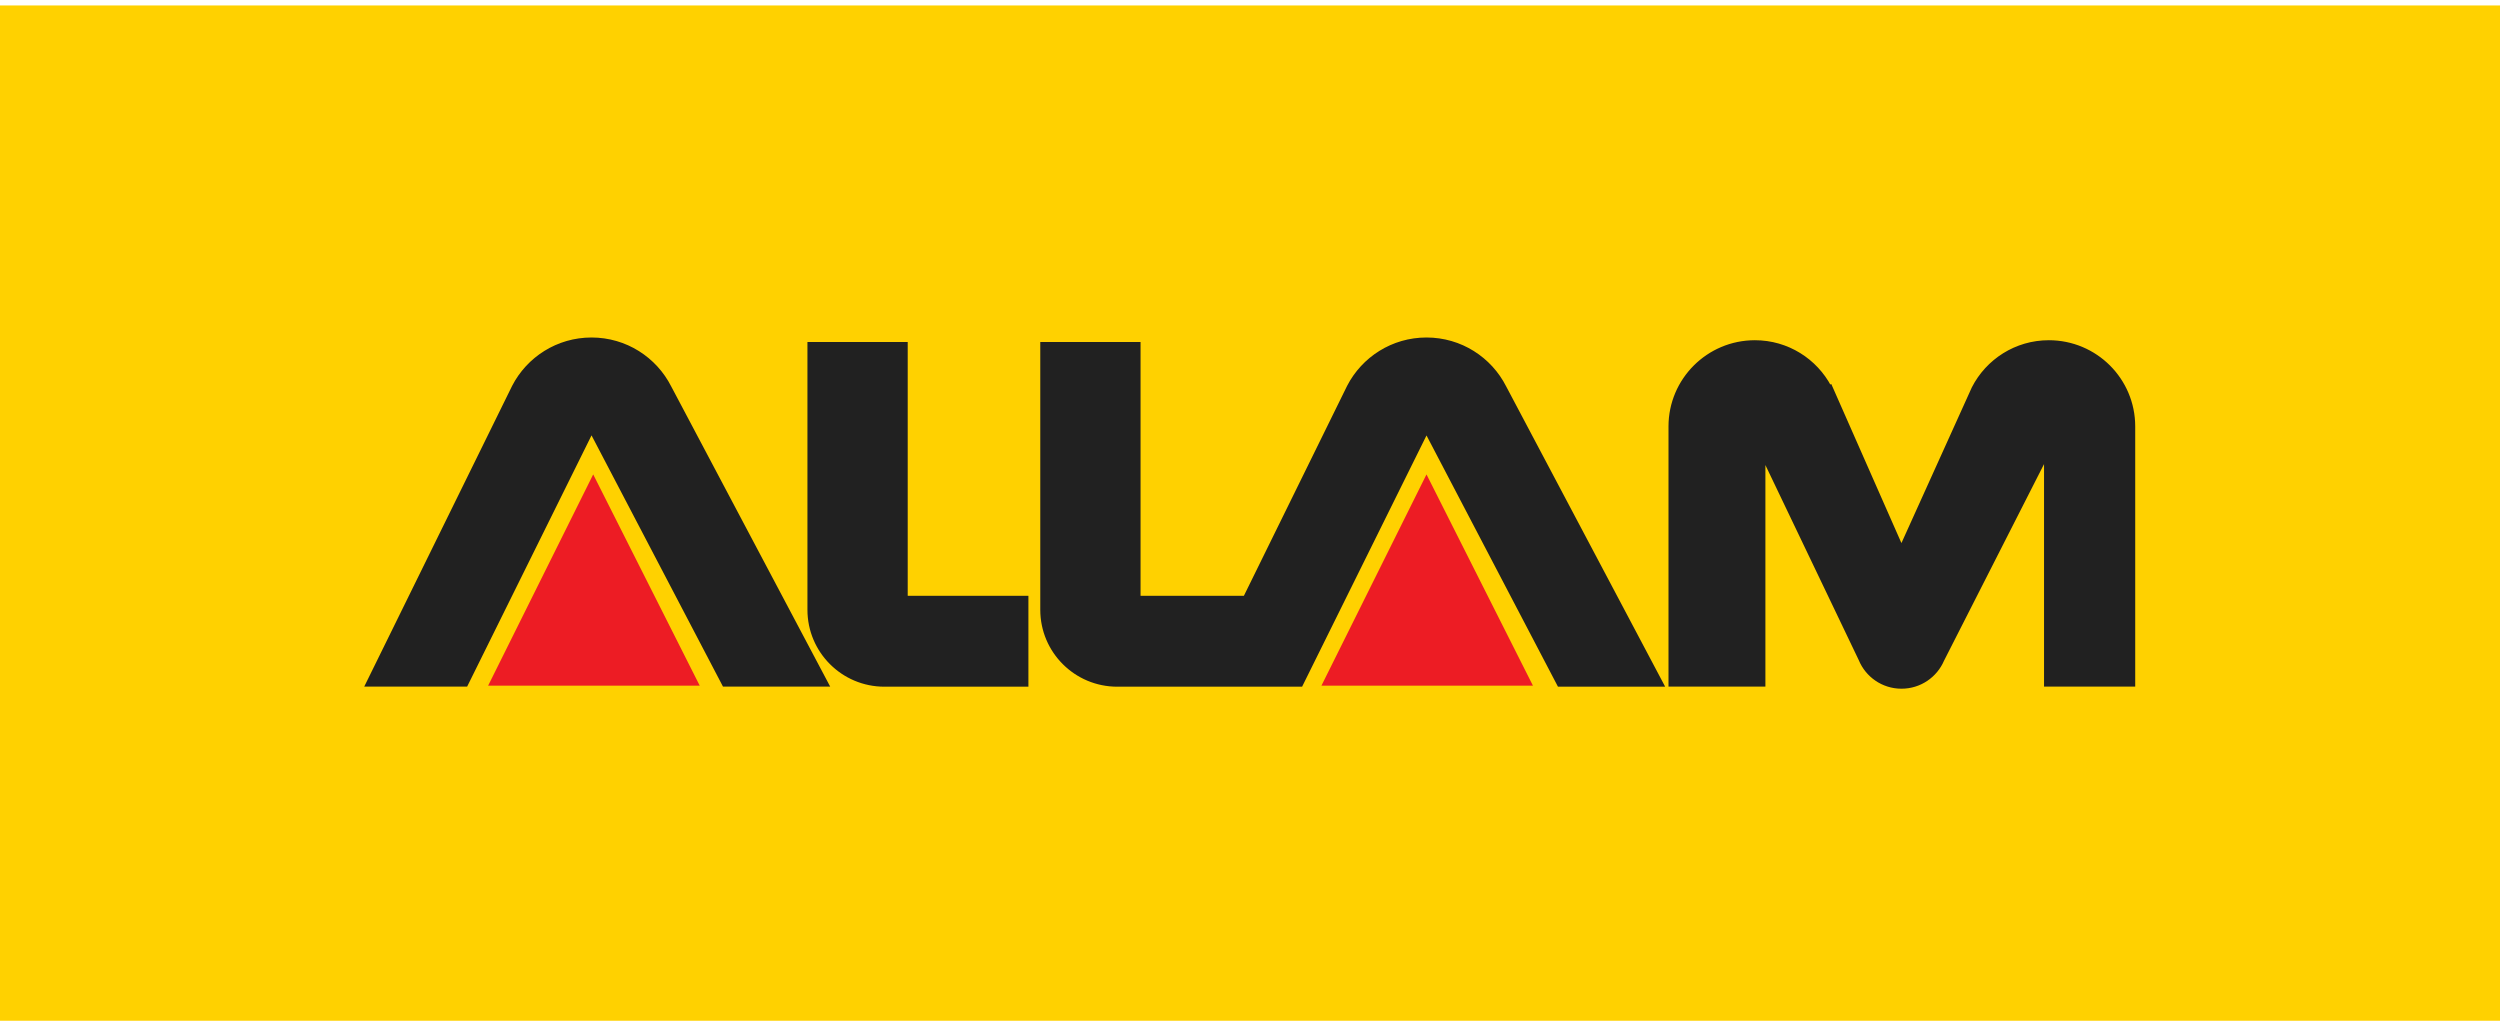
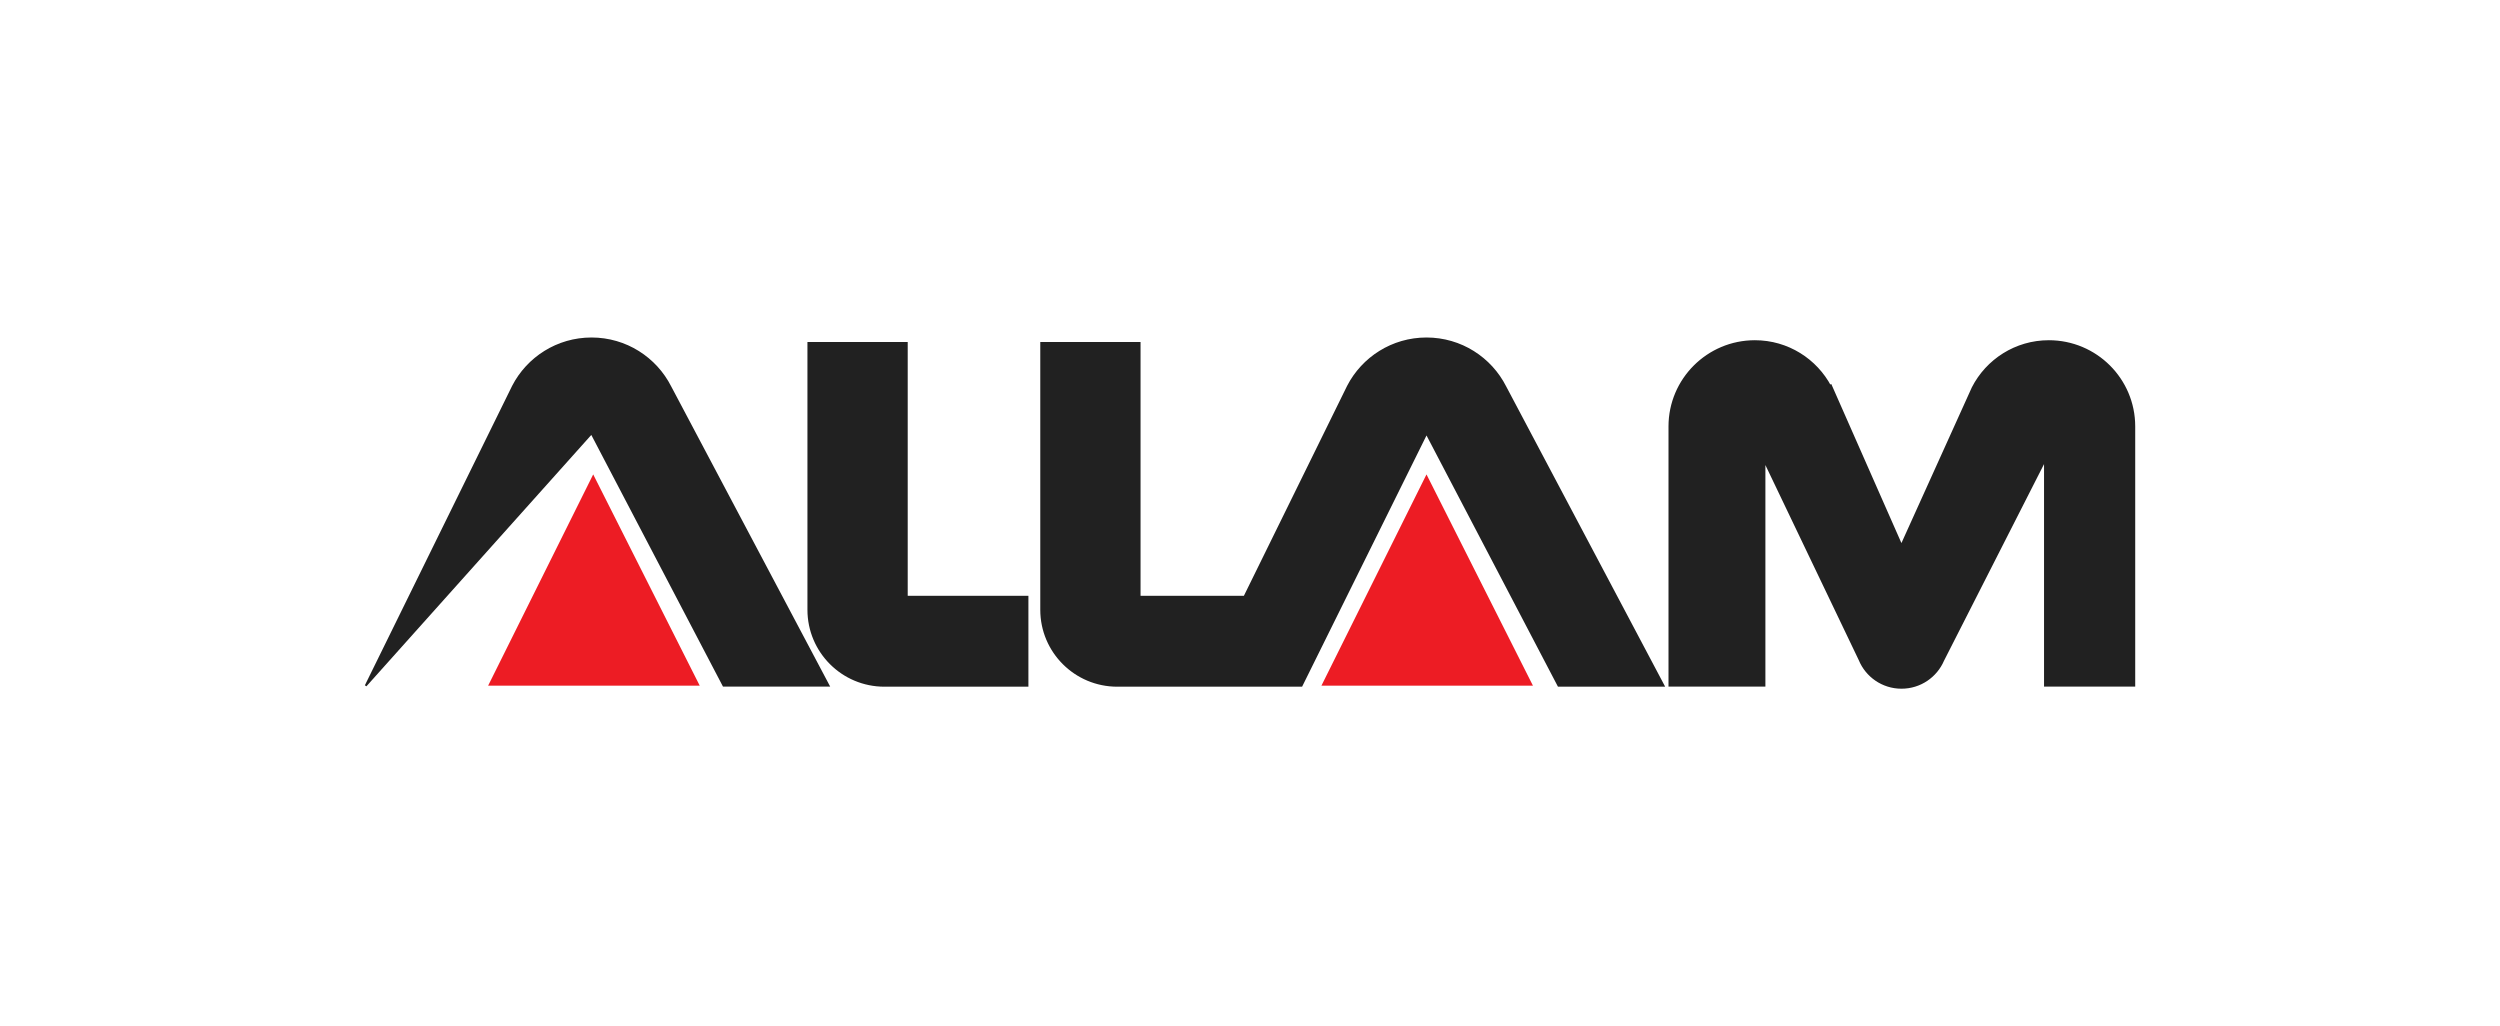
<svg xmlns="http://www.w3.org/2000/svg" width="229" height="94" viewBox="0 0 229 94" fill="none">
-   <rect y="0.5" width="229" height="93" fill="#FFD100" />
-   <path fill-rule="evenodd" clip-rule="evenodd" d="M61.406 35.434C60.071 32.801 57.337 31 54.182 31C51.05 31 48.33 32.779 46.988 35.382L33.5 62.809H42.736L54.182 39.691L66.278 62.809H75.904L61.406 35.434Z" fill="#212121" stroke="#212121" stroke-width="0.171" />
+   <path fill-rule="evenodd" clip-rule="evenodd" d="M61.406 35.434C60.071 32.801 57.337 31 54.182 31C51.05 31 48.33 32.779 46.988 35.382L33.5 62.809L54.182 39.691L66.278 62.809H75.904L61.406 35.434Z" fill="#212121" stroke="#212121" stroke-width="0.171" />
  <path fill-rule="evenodd" clip-rule="evenodd" d="M94.117 54.662H83.061V31.412H74.047V55.86C74.047 59.699 77.165 62.816 81.012 62.816H94.117V54.662Z" fill="#212121" stroke="#212121" stroke-width="0.171" />
  <path fill-rule="evenodd" clip-rule="evenodd" d="M137.889 35.434C136.555 32.801 133.821 31 130.666 31C127.533 31 124.814 32.779 123.472 35.382L113.993 54.662H104.389V31.412H95.375V55.86C95.375 59.698 98.493 62.816 102.34 62.816H109.984H119.219L130.666 39.699L142.761 62.816H152.387L137.889 35.434Z" fill="#212121" stroke="#212121" stroke-width="0.171" />
  <path fill-rule="evenodd" clip-rule="evenodd" d="M121.041 62.809H140.419L130.667 43.456L121.041 62.809Z" fill="#ED1C24" />
  <path fill-rule="evenodd" clip-rule="evenodd" d="M44.711 62.809H64.096L54.337 43.456L44.711 62.809Z" fill="#ED1C24" />
  <path fill-rule="evenodd" clip-rule="evenodd" d="M167.676 35.434C166.371 32.949 163.755 31.25 160.748 31.25C156.428 31.25 152.92 34.75 152.92 39.059V62.809H161.625V42.221L170.344 60.441C170.963 61.941 172.445 63 174.177 63C175.894 63 177.361 61.963 177.995 60.485L187.319 42.154V62.809H195.5V39.059C195.5 34.743 191.999 31.25 187.673 31.25C184.636 31.25 181.997 32.978 180.7 35.515L174.17 49.956L167.669 35.213" fill="#212121" />
  <path d="M167.676 35.434C166.371 32.949 163.755 31.25 160.748 31.25C156.428 31.25 152.92 34.75 152.92 39.059V62.809H161.625V42.221L170.344 60.441C170.963 61.941 172.445 63 174.177 63C175.894 63 177.361 61.963 177.995 60.485L187.319 42.154V62.809H195.5V39.059C195.5 34.743 191.999 31.25 187.673 31.25C184.636 31.25 181.997 32.978 180.7 35.515L174.17 49.956L167.669 35.213" stroke="#212121" stroke-width="0.171" />
</svg>